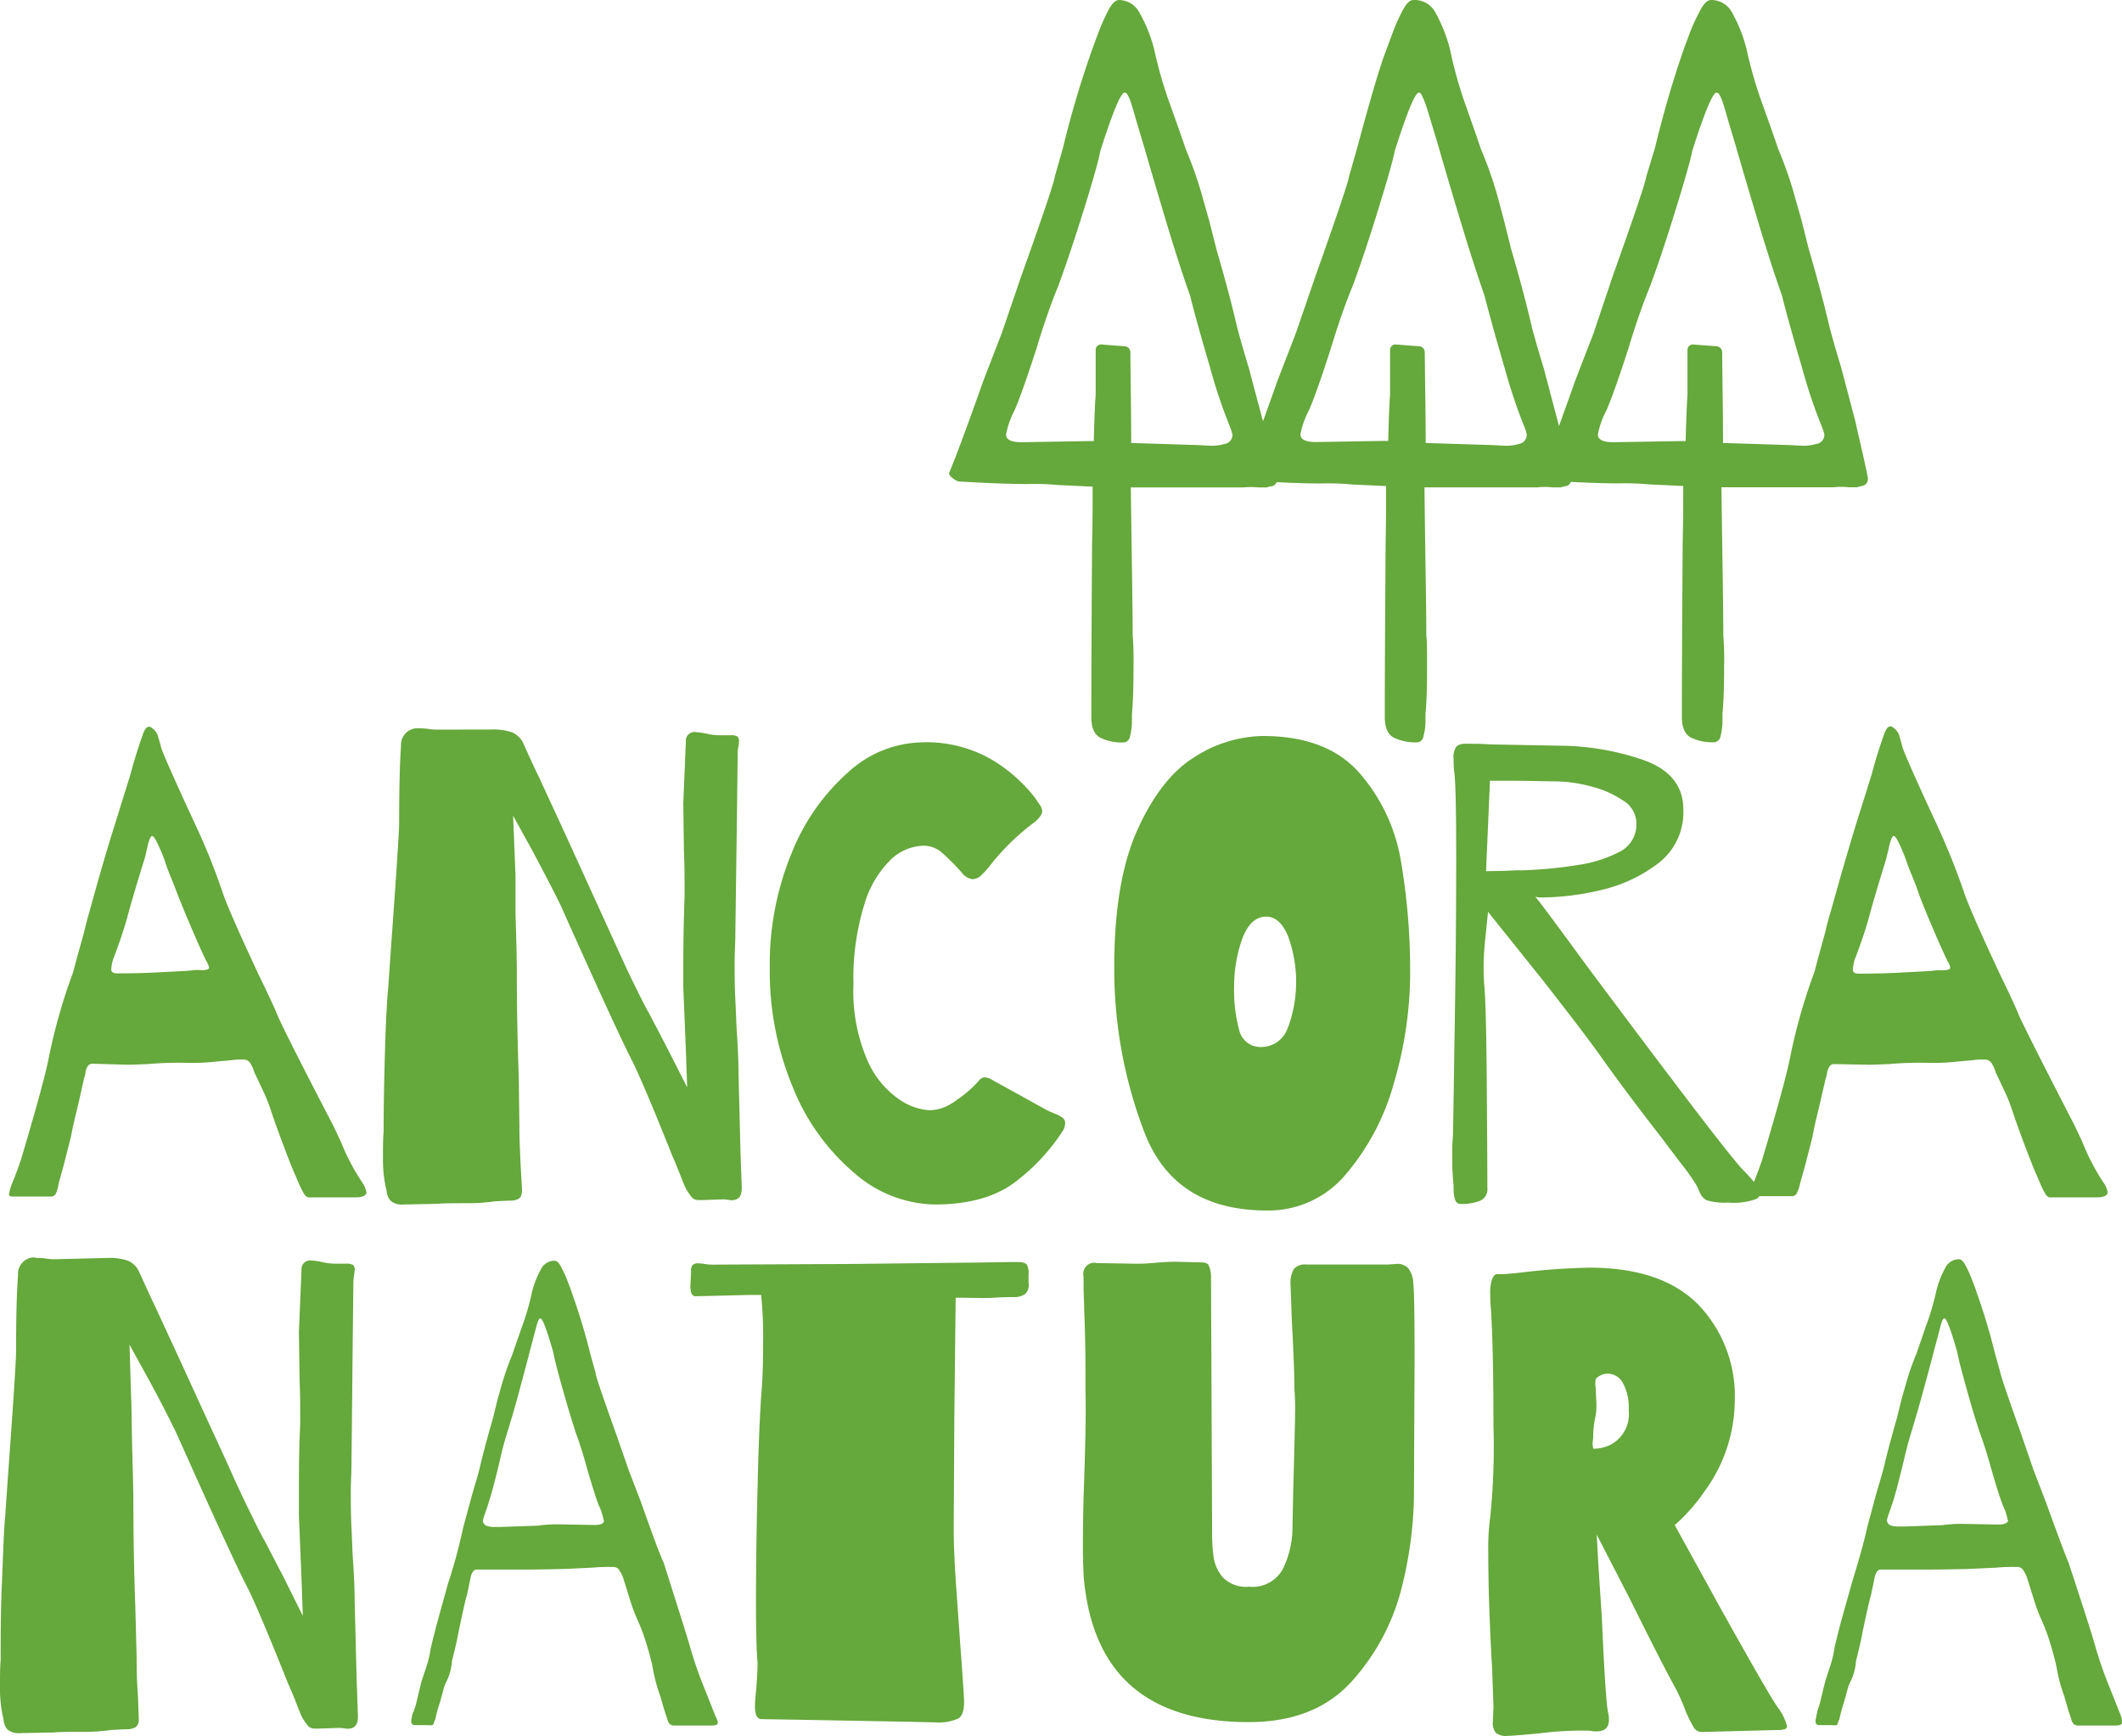
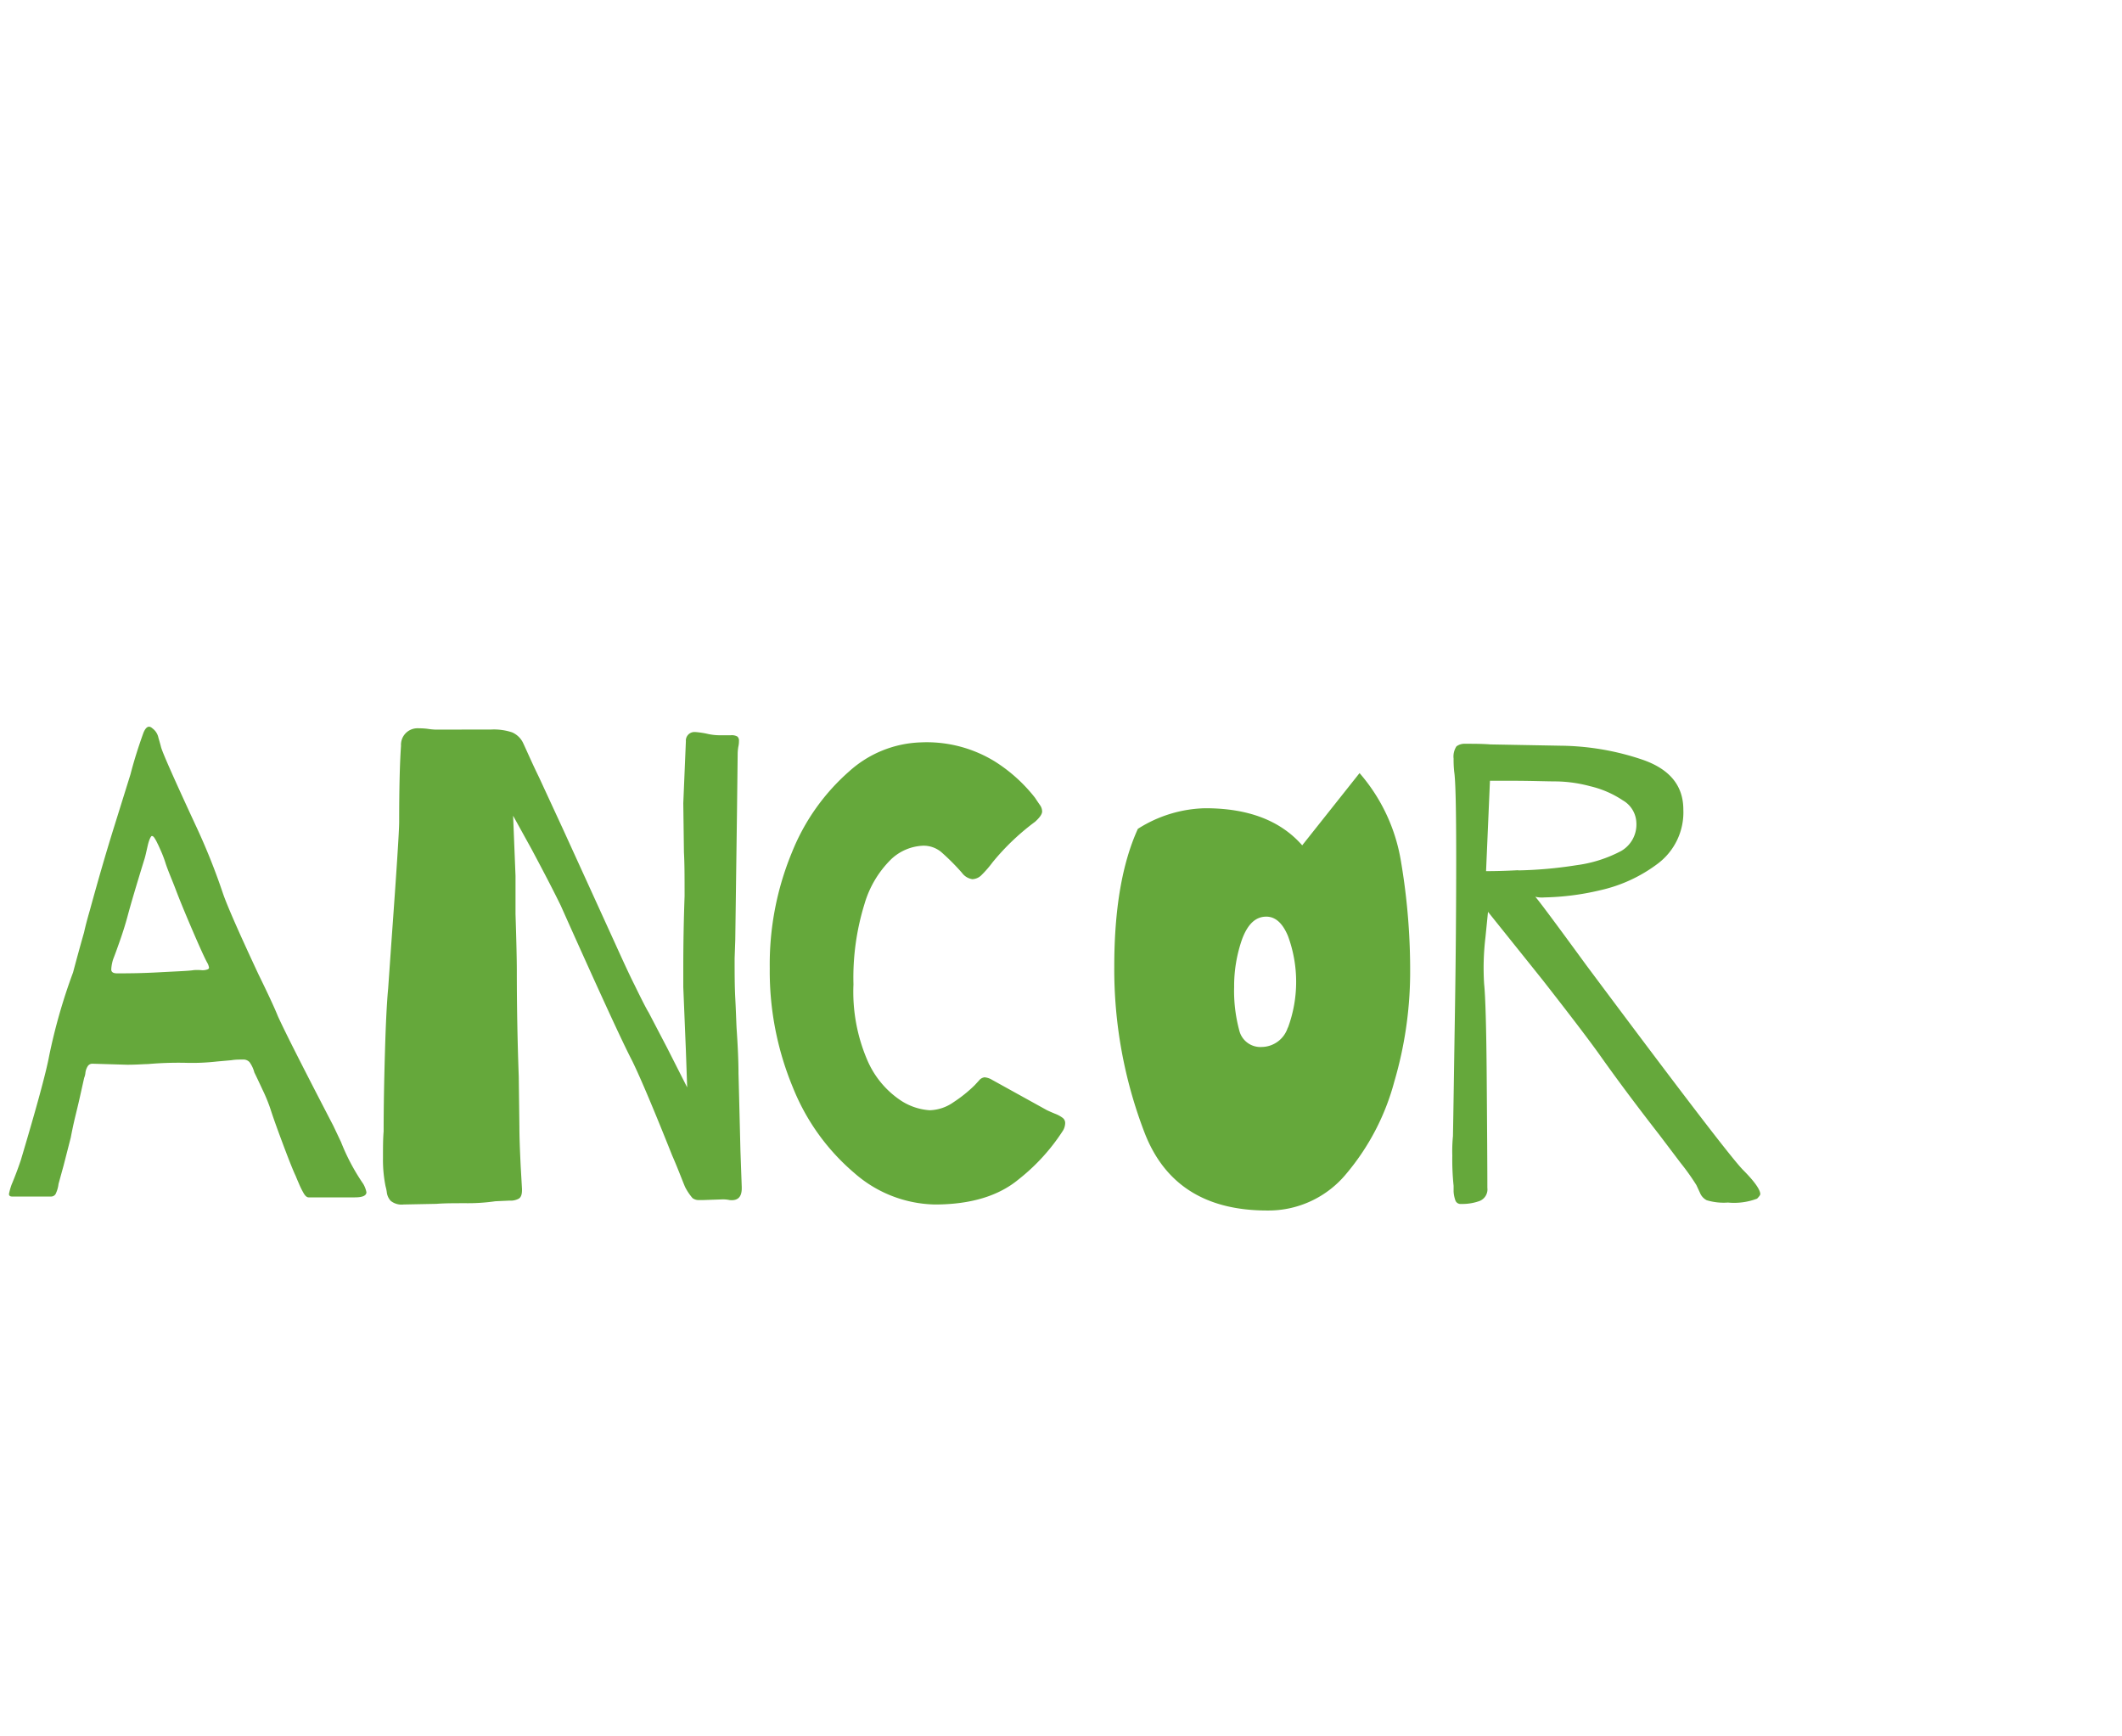
<svg xmlns="http://www.w3.org/2000/svg" viewBox="0 0 229.44 187.68">
  <g data-name="Livello 2">
    <g data-name="Livello 1">
      <g data-name="Layer 2">
        <g fill="#65a83b" data-name="Layer 1-2">
-           <path d="M39.62 128.89c0 .37-.41.56-1.25.56h-5c-.19 0-.38-.16-.56-.49a8.42 8.42 0 0 1-.49-1c-.14-.32-.26-.6-.35-.83q-.34-.69-1.29-3.21c-.63-1.68-1.11-3-1.43-4a17.44 17.44 0 0 0-.84-2.06c-.42-.9-.72-1.54-.91-1.92a3.32 3.32 0 0 0-.52-1.11.9.9 0 0 0-.73-.28c-.41 0-.81 0-1.22.07l-1.57.14a23.92 23.92 0 0 1-3.49.14 37.91 37.91 0 0 0-4 .14c-.42 0-1.16.07-2.23.07L10 115a.58.58 0 0 0-.52.28 1.75 1.75 0 0 0-.24.66 1.89 1.89 0 0 1-.14.59l-.4 1.79c-.14.65-.32 1.4-.53 2.26s-.38 1.67-.52 2.41l-.77 3-.55 2a3.41 3.41 0 0 1-.33 1.12.59.59 0 0 1-.52.25H1.32c-.23 0-.35-.09-.35-.28a7.08 7.08 0 0 1 .28-1c.37-.88.7-1.76 1-2.65q2.58-8.64 3.07-11.3a61.22 61.22 0 0 1 2.58-9c.42-1.58.81-3 1.19-4.33.14-.65.35-1.44.62-2.37.89-3.25 1.77-6.3 2.66-9.14l1.74-5.58c.37-1.44.84-2.93 1.39-4.46.28-.7.61-.86 1-.49a1.65 1.65 0 0 1 .63 1c.14.47.23.8.28 1q.21.84 3.7 8.37a69.71 69.71 0 0 1 3 7.47q.69 2 3.83 8.72 1.61 3.29 2.1 4.53 1.11 2.45 6 11.86l.83 1.75a22.69 22.69 0 0 0 2.41 4.54 2.93 2.93 0 0 1 .34.89Zm-17.79-24a1.51 1.51 0 0 0 .56-.07q.21-.06.21-.21a1.58 1.58 0 0 0-.21-.56c-.23-.41-.77-1.59-1.6-3.52s-1.42-3.38-1.79-4.36-.82-2-1.08-2.79a12.51 12.51 0 0 0-.59-1.54c-.1-.23-.2-.46-.32-.69a4.4 4.4 0 0 0-.31-.56c-.09-.14-.19-.21-.28-.21s-.29.35-.45 1.05-.27 1.23-.39 1.57c-.83 2.7-1.44 4.74-1.81 6.14-.19.7-.45 1.55-.8 2.55s-.6 1.68-.73 2a4.26 4.26 0 0 0-.21 1.12c0 .28.21.42.62.42 1 0 2.48 0 4.5-.11s3.29-.15 3.81-.24a5.73 5.73 0 0 1 .87.01ZM53.11 78.87a6.24 6.24 0 0 1 2.27.31 2.37 2.37 0 0 1 1.15 1.08c.47 1 1 2.24 1.75 3.77l2.58 5.58 3.28 7.19 2.37 5.2q1.45 3.21 2.09 4.47c.79 1.62 1.3 2.62 1.54 3l2 3.83 2.16 4.26-.14-4-.28-6.84v-2.09q0-3.84.14-7.74c0-2 0-3.54-.07-4.75l-.07-5.3.28-6.7a.93.93 0 0 1 .86-1h.14a9.14 9.14 0 0 1 1.39.21 6 6 0 0 0 1.33.14H79a1.23 1.23 0 0 1 .73.14.58.58 0 0 1 .17.48 2.7 2.7 0 0 1-.07.63 5 5 0 0 0-.07.77l-.07 6-.19 14.09-.07 2c0 1.58 0 3 .07 4.32s.1 2.37.14 3.21c.14 2 .21 3.68.21 5 0-.18.07 2.58.21 8.31l.14 3.9v.14q0 1.41-1.32 1.26a3.37 3.37 0 0 0-.84-.07l-2 .07h-.42a1.11 1.11 0 0 1-.74-.21 6 6 0 0 1-.8-1.19c-.14-.32-.32-.79-.56-1.39s-.51-1.28-.83-2q-3-7.53-4.33-10.25-1.53-2.92-7.74-16.82c-.93-1.9-2-3.93-3.14-6.07l-2-3.62.26 6.51v4.12c.1 3.07.14 5.09.14 6.07 0 3.82.07 7.65.21 11.51l.07 5.44c0 1 .05 2.4.14 4.26l.14 2.44v.14c0 .47-.12.77-.35.91a1.83 1.83 0 0 1-1 .21l-1.54.07a20.62 20.62 0 0 1-3.14.21c-1.3 0-2.37 0-3.21.07l-3.56.07a1.88 1.88 0 0 1-1.39-.39 1.65 1.65 0 0 1-.42-.87 4.34 4.34 0 0 0-.14-.7 14.38 14.38 0 0 1-.28-3.07c0-1.11 0-2.07.07-2.86q0-3.63.14-8.47c.09-3.24.21-5.55.35-7l.35-5q.84-11.58.84-13c0-3.66.07-6.41.2-8.23A1.78 1.78 0 0 1 45 78.74a1.9 1.9 0 0 1 .34 0 6.63 6.63 0 0 1 1 .07 6.68 6.68 0 0 0 .77.07ZM96.36 92.89a11.15 11.15 0 0 0-2.89 4.85 26.92 26.92 0 0 0-1.19 8.69 18.7 18.7 0 0 0 1.5 8.19 9.94 9.94 0 0 0 3.42 4.22 6.46 6.46 0 0 0 3.32 1.19 4.67 4.67 0 0 0 2.58-.87 14.68 14.68 0 0 0 2.3-1.85l.45-.49a.91.91 0 0 1 .6-.35 1.86 1.86 0 0 1 .83.28l5.93 3.28c.19.09.48.22.87.38a3.26 3.26 0 0 1 .84.46.69.69 0 0 1 .25.56 1.66 1.66 0 0 1-.21.76 21.58 21.58 0 0 1-4.82 5.31c-2.18 1.81-5.21 2.72-9.07 2.72a13.57 13.57 0 0 1-8.68-3.39 23.65 23.65 0 0 1-6.65-9.24 32.68 32.68 0 0 1-2.51-12.91 31.63 31.63 0 0 1 2.41-12.56 23 23 0 0 1 6.17-8.72 12.12 12.12 0 0 1 7.75-3.14 14.06 14.06 0 0 1 8 2.06 17.07 17.07 0 0 1 4.36 3.94c.18.28.36.54.52.77a1.21 1.21 0 0 1 .24.7c0 .28-.25.65-.76 1.11a25.62 25.62 0 0 0-4.61 4.4 11.74 11.74 0 0 1-1.18 1.36 1.45 1.45 0 0 1-1 .45 1.71 1.71 0 0 1-1.12-.69 24.32 24.32 0 0 0-2.27-2.27 3 3 0 0 0-1.92-.66 5.34 5.34 0 0 0-3.46 1.46ZM147 83.58a19.26 19.26 0 0 1 4.47 9.49 70.34 70.34 0 0 1 1 12.38 42.09 42.09 0 0 1-1.71 11.48 25.73 25.73 0 0 1-5.17 9.94 10.91 10.91 0 0 1-8.58 4q-10 0-13.25-8.4a49.22 49.22 0 0 1-3.28-18q0-9.27 2.55-14.86t6.2-7.81a14.09 14.09 0 0 1 7.29-2.23c4.65 0 8.13 1.33 10.48 4.01Zm-7.74 27.52a14.31 14.31 0 0 0 0-9.91c-.58-1.39-1.36-2.09-2.34-2.09-1.16 0-2 .8-2.61 2.41a15.29 15.29 0 0 0-.87 5.19 16.39 16.39 0 0 0 .55 4.68 2.35 2.35 0 0 0 2.45 1.81 3 3 0 0 0 2.8-2.09ZM190.33 129.1c0 .09-.12.26-.35.49a7 7 0 0 1-3.14.42 6.41 6.41 0 0 1-2.3-.25 1.54 1.54 0 0 1-.73-.8l-.39-.84a24.92 24.92 0 0 0-1.71-2.4l-2.27-3q-3.69-4.74-6.41-8.58-1.68-2.37-6.21-8.16l-1.12-1.4-4.81-6-.28 2.79a27.84 27.84 0 0 0-.14 5c.14 1.34.24 4.71.28 10.11s.07 9.42.07 11.93a1.35 1.35 0 0 1-.84 1.43 5.45 5.45 0 0 1-2 .32.59.59 0 0 1-.63-.42 3.5 3.5 0 0 1-.18-.91v-.63a27.59 27.59 0 0 1-.14-3.28 16.63 16.63 0 0 1 .07-2.09c.05-2.51.11-6.89.21-13.15s.14-11.87.14-16.85c0-5.35-.07-8.46-.21-9.35a11.8 11.8 0 0 1-.07-1.46 2 2 0 0 1 .31-1.33 1.45 1.45 0 0 1 .94-.28c.93 0 1.84 0 2.73.07l7.6.14a28.39 28.39 0 0 1 8.72 1.47c3 1 4.54 2.79 4.54 5.44a6.93 6.93 0 0 1-2.79 5.86 16.19 16.19 0 0 1-6.22 2.86 28.18 28.18 0 0 1-6 .77 3.07 3.07 0 0 1-1-.07q.42.42 5.51 7.39 15.35 20.58 17 22.19c1.23 1.24 1.82 2.11 1.82 2.57Zm-26.16-35a45.37 45.37 0 0 0 6.27-.56 14.26 14.26 0 0 0 4.85-1.54 3.3 3.3 0 0 0 1.64-3.07 2.9 2.9 0 0 0-1.46-2.4 10.79 10.79 0 0 0-3.53-1.53 15 15 0 0 0-3.59-.52c-1.16 0-2.79-.07-4.88-.07h-2.37l-.42 9.77c1.53 0 2.69-.06 3.49-.1Z" />
-           <path d="M227.89 128.89c0 .37-.42.56-1.25.56h-5c-.18 0-.37-.16-.55-.49a8.42 8.42 0 0 1-.49-1c-.14-.32-.26-.6-.35-.83q-.33-.69-1.29-3.21c-.63-1.68-1.11-3-1.43-4a17.44 17.44 0 0 0-.84-2.06c-.42-.9-.72-1.54-.91-1.92a3.32 3.32 0 0 0-.52-1.11.9.9 0 0 0-.73-.28c-.41 0-.81 0-1.22.07l-1.57.14a23.92 23.92 0 0 1-3.49.14 37.91 37.91 0 0 0-4 .14c-.42 0-1.16.07-2.23.07l-3.7-.07a.58.58 0 0 0-.52.28 2 2 0 0 0-.25.66 3 3 0 0 1-.14.59l-.41 1.75c-.14.65-.32 1.4-.53 2.26s-.38 1.67-.52 2.41l-.77 3-.56 2a3.48 3.48 0 0 1-.38 1.08.59.59 0 0 1-.52.25h-4.12c-.23 0-.35-.09-.35-.28a6 6 0 0 1 .28-1c.37-.88.7-1.76 1-2.65q2.58-8.64 3.07-11.3a61.22 61.22 0 0 1 2.58-9c.42-1.58.81-3 1.18-4.33q.21-1 .63-2.37 1.35-4.86 2.65-9.14l1.75-5.58c.37-1.44.84-2.93 1.39-4.46.28-.7.61-.86 1-.49a1.65 1.65 0 0 1 .63 1c.14.47.23.8.28 1q.21.84 3.7 8.37a75.1 75.1 0 0 1 3 7.47q.69 2 3.83 8.72 1.6 3.28 2.09 4.53 1.14 2.44 6 11.86l.83 1.75a23.24 23.24 0 0 0 2.4 4.58 2.71 2.71 0 0 1 .35.89Zm-17.79-24a1.51 1.51 0 0 0 .56-.07q.21-.06.21-.21a1.58 1.58 0 0 0-.21-.56c-.23-.41-.77-1.59-1.6-3.52s-1.42-3.38-1.75-4.36-.82-2-1.08-2.79c-.17-.52-.37-1-.59-1.54-.1-.23-.2-.46-.32-.69a4.4 4.4 0 0 0-.31-.56c-.09-.14-.19-.21-.28-.21s-.29.35-.45 1.05-.29 1.23-.39 1.6c-.83 2.7-1.44 4.74-1.81 6.14-.19.7-.45 1.55-.8 2.55s-.6 1.68-.74 2a4.79 4.79 0 0 0-.2 1.12c0 .28.2.42.62.42 1 0 2.48 0 4.5-.11s3.29-.15 3.81-.24a5.79 5.79 0 0 1 .83 0ZM11.62 136a6 6 0 0 1 2.27.32A2.37 2.37 0 0 1 15 137.4c.46 1 1 2.23 1.74 3.77l2.58 5.58 3.32 7.25c.6 1.31 1.4 3 2.37 5.17s1.68 3.62 2.1 4.46q1.18 2.44 1.53 3l2 3.84 2.1 4.22-.14-4-.28-6.84v-2.09c0-2.56 0-5.14.14-7.75 0-1.95 0-3.53-.07-4.74l-.07-5.3.28-6.7a.93.93 0 0 1 .86-1h.14a8.3 8.3 0 0 1 1.4.21 5.92 5.92 0 0 0 1.32.14h1.12a1.31 1.31 0 0 1 .73.14.57.57 0 0 1 .18.49 3.38 3.38 0 0 1-.07.63 3.91 3.91 0 0 0-.07.76l-.07 6-.14 14.1-.07 2c0 1.58 0 3 .07 4.33s.09 2.37.14 3.21c.14 2 .21 3.67.21 5 0-.18.07 2.58.21 8.3l.14 3.91v.14c0 .93-.45 1.35-1.33 1.25a3.92 3.92 0 0 0-.84-.07l-2 .07h-.42a1.06 1.06 0 0 1-.73-.21 6 6 0 0 1-.8-1.18c-.14-.33-.33-.79-.56-1.4s-.51-1.28-.84-2q-3-7.53-4.32-10.26-1.55-2.91-7.75-16.81-1.38-2.86-3.11-6.02l-2-3.63.21 6.63.07 4.12q.13 4.6.14 6.07c0 3.82.07 7.65.21 11.51l.14 5.35c0 1 0 2.4.14 4.25l.09 2.4v.14a1 1 0 0 1-.35.9 1.92 1.92 0 0 1-1 .21l-1.53.07a20.62 20.62 0 0 1-3.14.21c-1.31 0-2.38 0-3.21.07l-3.56.07A2 2 0 0 1 .83 187a1.65 1.65 0 0 1-.42-.87 4.3 4.3 0 0 0-.13-.7 14.38 14.38 0 0 1-.28-3.08c0-1.12 0-2.07.07-2.86 0-2.42 0-5.25.14-8.48s.2-5.55.34-6.94l.35-5q.84-11.58.84-13c0-3.67.07-6.42.21-8.23a1.78 1.78 0 0 1 1.63-1.9A2.26 2.26 0 0 1 4 136c.34 0 .67 0 1 .07a5 5 0 0 0 .77.07ZM77.62 186.27c0 .19-.26.28-.77.28h-3.91a.8.8 0 0 1-.45-.1.88.88 0 0 1-.31-.52c-.19-.52-.45-1.35-.77-2.52a16.91 16.91 0 0 1-.84-3.14c-.14-.69-.36-1.53-.66-2.51a22.82 22.82 0 0 0-.8-2.23 20 20 0 0 1-1.12-3l-.63-2a3.94 3.94 0 0 0-.52-.94.86.86 0 0 0-.6-.18 17.29 17.29 0 0 0-2.16.07l-3 .14c-.37 0-2.09.07-5.16.07h-4.4c-.27 0-.48.26-.62.77l-.14.7-.28 1.32c-.1.23-.4 1.58-.91 4-.14.79-.37 1.81-.7 3.07a6 6 0 0 1-.62 2.3 4 4 0 0 0-.35 1c-.14.51-.26.93-.35 1.25a14.38 14.38 0 0 0-.49 1.82.73.73 0 0 0-.14.31.29.29 0 0 1-.21.28 1.48 1.48 0 0 1-.42 0H44.9c-.42 0-.54-.3-.35-.9a.84.84 0 0 1 .07-.35 1.23 1.23 0 0 1 .12-.26q.06-.21.21-.63l.62-2.58c.1-.28.26-.77.49-1.47a10.62 10.62 0 0 0 .49-2q.36-1.65 1.33-5.09l.55-2a55.57 55.57 0 0 0 1.63-6l1-3.69c.46-1.54.74-2.51.83-2.93.33-1.4.79-3.14 1.4-5.24l.49-2 .41-1.46a30.09 30.09 0 0 1 1.19-3.42c.09-.28.43-1.25 1-2.9a26.93 26.93 0 0 0 1.15-3.94 10.87 10.87 0 0 1 1-2.51 1.62 1.62 0 0 1 1.43-.84q.36 0 .69.63a11.09 11.09 0 0 1 .7 1.53c.23.61.4 1 .49 1.33a67.34 67.34 0 0 1 2 6.63l.56 2c0 .37.81 2.65 2.3 6.84L68 159l1.26 3.27c1.3 3.68 2.13 5.91 2.51 6.7 1.58 5 2.54 8 2.82 9a42.7 42.7 0 0 0 1.57 4.54c.72 1.81 1.12 2.83 1.22 3.07a2 2 0 0 1 .24.69Zm-12.35-21.9a5.64 5.64 0 0 0-.49-1.54c-.28-.69-.7-2-1.26-3.9-.41-1.54-.83-2.86-1.25-4q-.69-2.1-1.5-5c-.54-1.91-.85-3.14-.94-3.7-.7-2.47-1.17-3.7-1.4-3.7s-.37.63-.7 1.88l-.42 1.59c-.32 1.25-.74 2.82-1.25 4.71s-1 3.48-1.4 4.78-.66 2.73-1.15 4.57a37.85 37.85 0 0 1-1.15 3.8 4.5 4.5 0 0 0-.14.49.6.6 0 0 0 .46.63 2.5 2.5 0 0 0 .9.1h.59l4-.14a14.5 14.5 0 0 1 2.37-.14l3.77.07c.66 0 1-.18 1-.5ZM111.07 136.81a1.79 1.79 0 0 1 .14.94v.87a1.42 1.42 0 0 1-.34 1.26 2.09 2.09 0 0 1-1.33.35c-.37 0-1.08 0-2.13.07s-2.31 0-3.8 0h-.28l-.14 12.63-.07 12.27q0 2.82.32 7.09c.2 2.86.33 4.66.38 5.4q.42 5.59.42 6.28c0 .93-.17 1.54-.63 1.82a5.09 5.09 0 0 1-2.44.42l-3.07-.07-11.44-.21-4.33-.07c-.46 0-.7-.47-.7-1.4 0-.32.05-1 .14-1.88.1-1.21.14-2.14.14-2.79q-.16-1.78-.17-6.35 0-6.08.18-13c.11-4.6.26-8.07.45-10.39.09-1.21.14-2.84.14-4.89a44.52 44.52 0 0 0-.21-5.16H81l-5.8.14c-.37 0-.55-.37-.55-1.12l.07-1.53a1 1 0 0 1 .17-.73.85.85 0 0 1 .59-.18 4.05 4.05 0 0 1 .7.07 5.61 5.61 0 0 0 1 .07l14.86-.07 12.14-.14c1.9 0 3.86-.07 5.86-.07.58 0 .96.14 1.03.37ZM131.06 165.76a18.05 18.05 0 0 0 .17 2.65 4.34 4.34 0 0 0 1 2.13 3.49 3.49 0 0 0 2.82 1 3.7 3.7 0 0 0 3.7-2 10.27 10.27 0 0 0 1-4.5l.07-3.49c.14-5.16.21-8.05.21-8.65a24.22 24.22 0 0 0-.07-2.66c0-1.62-.1-4.11-.28-7.46l-.14-3.84a3.18 3.18 0 0 1 .35-1.74 1.53 1.53 0 0 1 1.32-.49h8.86l1-.07a1.61 1.61 0 0 1 1.15.42 2.68 2.68 0 0 1 .59 1.67c.1.8.14 3.54.14 8.24l-.07 15a43 43 0 0 1-1.25 9.38 23.65 23.65 0 0 1-5.23 10.15q-4 4.68-11.38 4.68-16.61 0-17.86-15.91c0-.47-.07-1.4-.07-2.79s0-4 .14-7.61c.14-4.18.19-7.29.14-9.35 0-2.79 0-5.72-.14-8.79 0-.88-.07-1.79-.07-2.72v-1a1.21 1.21 0 0 1 .86-1.46 1.22 1.22 0 0 1 .57 0l4 .07a19 19 0 0 0 2-.07c1-.09 1.86-.14 2.51-.14l2.79.07c.42 0 .69.11.8.32a3.09 3.09 0 0 1 .25 1.15ZM193.22 186.62c0 .19-.12.31-.35.35a2.32 2.32 0 0 1-.59.07h-.39l-7.88.21a1 1 0 0 1-.87-.49 14.12 14.12 0 0 1-.87-1.74 20.54 20.54 0 0 0-1.26-2.79q-1.39-2.52-4.81-9.42l-3.56-6.91.21 3.7.35 5.3c.27 6.24.51 9.68.69 10.33a2.38 2.38 0 0 1 .07.7c0 .83-.44 1.25-1.32 1.25a2.77 2.77 0 0 1-.7-.07 35.36 35.36 0 0 0-5.44.28c-2 .19-3.14.28-3.56.28a1.65 1.65 0 0 1-1.22-.35 1.76 1.76 0 0 1-.31-1.18l.07-1.61-.14-4.05q-.42-7.23-.42-12.62a24.66 24.66 0 0 1 .21-3.84 75.16 75.16 0 0 0 .35-9.84q0-8.43-.28-12.77a13.06 13.06 0 0 1-.07-1.53 4.41 4.41 0 0 1 .21-1.61c.14-.32.29-.49.45-.52h.87l1.54-.14a73.06 73.06 0 0 1 7.67-.56q7.81 0 11.76 4a14.26 14.26 0 0 1 3.94 10.43 16.77 16.77 0 0 1-3.28 9.77 19.47 19.47 0 0 1-3.21 3.63l4.88 8.86q5.37 9.63 6.28 10.88a5.66 5.66 0 0 1 .98 2Zm-19.12-30.41a3.7 3.7 0 0 0 2-3.7 5.58 5.58 0 0 0-.63-3 1.87 1.87 0 0 0-1.61-1 1.83 1.83 0 0 0-1.32.56 2.8 2.8 0 0 0 0 1c0 .6.07 1.21.07 1.81a7 7 0 0 1-.07 1.12 10.56 10.56 0 0 0-.28 2.44l-.07.63.07.55a4 4 0 0 0 1.84-.41ZM229.43 186.27c0 .19-.26.28-.77.28h-3.92a.9.9 0 0 1-.45-.1.88.88 0 0 1-.31-.52c-.19-.52-.45-1.35-.77-2.52a16.91 16.91 0 0 1-.84-3.14c-.14-.69-.36-1.53-.66-2.51a19.74 19.74 0 0 0-.8-2.23 21.19 21.19 0 0 1-1.12-3l-.63-2a3.94 3.94 0 0 0-.52-.94.82.82 0 0 0-.59-.18 17.47 17.47 0 0 0-2.17.07l-3 .14c-.37 0-2.09.07-5.16.07h-4.38c-.28 0-.49.26-.63.77l-.14.7-.28 1.32c-.09.23-.4 1.58-.91 4-.14.79-.37 1.81-.7 3.07a6 6 0 0 1-.62 2.3 4 4 0 0 0-.35 1l-.35 1.25a16.88 16.88 0 0 0-.49 1.82.73.73 0 0 0-.14.31c0 .16-.12.26-.21.28a1.48 1.48 0 0 1-.42 0h-1.36c-.42 0-.54-.3-.35-.9a.84.84 0 0 1 .07-.35 1.36 1.36 0 0 1 .07-.35q.06-.21.21-.63l.63-2.58.48-1.47a10.62 10.62 0 0 0 .49-2c.23-1.11.68-2.81 1.33-5.09l.56-2q1.32-4.32 1.67-6.07l1-3.69c.46-1.54.74-2.51.83-2.93.33-1.4.8-3.14 1.4-5.24l.49-2 .42-1.46a27.62 27.62 0 0 1 1.18-3.42l1-2.9a28.26 28.26 0 0 0 1.16-3.94 10.28 10.28 0 0 1 1-2.51 1.64 1.64 0 0 1 1.43-.84q.36 0 .69.63a11.09 11.09 0 0 1 .7 1.53c.24.61.4 1 .49 1.33a67.34 67.34 0 0 1 2 6.63l.56 2q.08.57 2.31 6.84l1.32 3.84 1.26 3.27c1.34 3.68 2.17 5.92 2.51 6.7 1.63 4.94 2.58 7.91 2.86 8.93a42.7 42.7 0 0 0 1.57 4.54c.72 1.81 1.13 2.83 1.22 3.07a2 2 0 0 1 .13.82Zm-12.35-21.9a5.32 5.32 0 0 0-.49-1.54c-.28-.69-.7-2-1.25-3.9-.42-1.54-.84-2.86-1.26-4q-.71-2.1-1.5-5c-.54-1.91-.85-3.14-.94-3.7-.7-2.47-1.17-3.7-1.4-3.7s-.37.63-.69 1.88l-.42 1.54q-.48 1.89-1.26 4.71c-.51 1.88-1 3.48-1.39 4.78s-.67 2.73-1.16 4.57a33.27 33.27 0 0 1-1.15 3.8 4.5 4.5 0 0 0-.14.49.6.6 0 0 0 .46.63 2.5 2.5 0 0 0 .9.1h.6l4-.14a14.5 14.5 0 0 1 2.37-.14l3.77.07c.61 0 1-.18 1-.5ZM200.63 45.63l-1.54-5.84c-.73-2.43-1.17-4-1.32-4.63-.52-2.21-1.25-5-2.21-8.27l-.77-3.08-.66-2.32a41.53 41.53 0 0 0-1.87-5.4c-.14-.44-.68-2-1.6-4.57a46.31 46.31 0 0 1-1.82-6.23 16.09 16.09 0 0 0-1.6-4A2.53 2.53 0 0 0 185 0c-.36 0-.73.33-1.1 1a21.36 21.36 0 0 0-1.14 2.42c-.37 1-.62 1.65-.77 2.09-1.19 3.44-2.21 7-3.05 10.49l-.94 3.09q-.1.89-3.64 10.8L172.31 36l-2 5.18c-.66 1.87-1.25 3.5-1.75 4.9a2.34 2.34 0 0 0-.09-.38l-1.54-5.84c-.74-2.43-1.18-4-1.33-4.63-.51-2.21-1.24-5-2.2-8.27l-.77-3.08-.63-2.37a41.58 41.58 0 0 0-1.88-5.4q-.21-.66-1.59-4.57a46.77 46.77 0 0 1-1.76-6.25 17.07 17.07 0 0 0-1.6-4A2.55 2.55 0 0 0 152.83 0c-.37 0-.73.33-1.1 1a19.71 19.71 0 0 0-1.11 2.43c-.36 1-.62 1.65-.77 2.09Q149 7.62 146.74 16l-.88 3.09q-.12.89-3.64 10.8l-2.1 6.11-2 5.18c-.58 1.65-1.1 3.09-1.56 4.37l-1.51-5.69c-.73-2.43-1.17-4-1.32-4.63-.51-2.21-1.25-5-2.2-8.27l-.78-3.08-.66-2.32a41.53 41.53 0 0 0-1.87-5.4c-.14-.44-.68-2-1.6-4.57a46.31 46.31 0 0 1-1.82-6.23 16.09 16.09 0 0 0-1.6-4A2.55 2.55 0 0 0 121 0c-.36 0-.73.33-1.1 1a22.06 22.06 0 0 0-1.1 2.43c-.37 1-.62 1.65-.77 2.09a106.59 106.59 0 0 0-3.1 10.48l-.88 3.09q-.1.89-3.64 10.8L108.32 36l-2 5.18q-2.7 7.62-3.72 10l.13.26a2.36 2.36 0 0 0 .89.61c2.43.14 4.85.26 7.28.28h.15a27.74 27.74 0 0 1 3.42.11l3.67.17c0 1.82 0 3.84-.06 6.11q-.08 12.85-.08 18.8c0 1.17.34 1.92 1 2.25a5.36 5.36 0 0 0 2.4.5.75.75 0 0 0 .78-.66 7 7 0 0 0 .21-1.43v-1c.11-1.17.17-2.9.17-5.17a32.3 32.3 0 0 0-.09-3.31c0-3.29-.11-8.64-.2-16h11.94a.6.6 0 0 1 .19 0 7.77 7.77 0 0 1 1.67 0h.9c.23-.16.85 0 1.06-.57 1.53.07 3.07.13 4.61.14h.15a27.92 27.92 0 0 1 3.42.11l3.66.17c0 1.82 0 3.84-.05 6.11q-.09 12.9-.09 18.85c0 1.17.34 1.92 1 2.25a5.43 5.43 0 0 0 2.41.5.74.74 0 0 0 .77-.66 7 7 0 0 0 .22-1.43v-1c.12-1.17.17-2.9.17-5.17 0-1.47 0-2.58-.08-3.31 0-3.29-.12-8.64-.2-16h12.18a7.77 7.77 0 0 1 1.67 0h.9c.24-.16.86 0 1.07-.59 1.64.08 3.28.15 4.92.16h.15a27.74 27.74 0 0 1 3.42.11l3.67.17c0 1.82 0 3.84-.06 6.11q-.09 12.9-.09 18.85c0 1.17.35 1.92 1 2.25a5.36 5.36 0 0 0 2.4.5.75.75 0 0 0 .78-.66 7 7 0 0 0 .21-1.43v-1c.12-1.17.18-2.9.18-5.17a32.3 32.3 0 0 0-.09-3.31c0-3.29-.11-8.64-.2-16h12.13a7.68 7.68 0 0 1 1.66 0h.91c.28-.19 1.14 0 1.14-1-.54-2.68-1.07-4.74-1.34-6.05ZM132.38 48a4.86 4.86 0 0 1-1.7.18l-1.12-.06-7.25-.23c0-3.48-.07-6.62-.09-9.83a.64.64 0 0 0-.57-.62l-2.6-.2a.58.58 0 0 0-.58.58v4.87c-.08 1-.15 2.62-.2 5h-.73l-7.06.12c-1.14 0-1.7-.27-1.7-.83a9.24 9.24 0 0 1 .91-2.6c.52-1.18 1.31-3.4 2.36-6.64.78-2.61 1.57-4.86 2.35-6.76.88-2.37 1.81-5.17 2.82-8.41s1.59-5.33 1.76-6.28c1.34-4.18 2.21-6.28 2.62-6.28s.7 1.07 1.31 3.2l.78 2.61c.62 2.13 1.4 4.8 2.36 8s1.83 5.91 2.62 8.12c.52 2.06 1.24 4.64 2.16 7.76a56.27 56.27 0 0 0 2.17 6.46 5 5 0 0 1 .26.83 1 1 0 0 1-.88 1.01Zm31.83 0a4.86 4.86 0 0 1-1.7.18l-1.11-.06-7.25-.23c0-3.48-.07-6.62-.1-9.83a.63.63 0 0 0-.57-.62l-2.6-.2a.58.58 0 0 0-.58.58v4.85c-.08 1-.14 2.62-.2 5h-.72l-7.07.12c-1.13 0-1.7-.27-1.7-.83a9 9 0 0 1 .92-2.6c.52-1.18 1.31-3.4 2.35-6.64.79-2.61 1.57-4.86 2.36-6.76.88-2.36 1.81-5.17 2.81-8.41s1.59-5.33 1.77-6.28c1.34-4.16 2.18-6.27 2.62-6.27.26 0 .69 1.07 1.3 3.2l.79 2.61q.91 3.2 2.36 8t2.61 8.12c.53 2.06 1.25 4.64 2.16 7.76a61.18 61.18 0 0 0 2.16 6.46 4.2 4.2 0 0 1 .26.83 1 1 0 0 1-.87 1.02Zm32.16 0a4.92 4.92 0 0 1-1.71.18l-1.11-.06-7.25-.23c0-3.48-.07-6.62-.09-9.83a.65.65 0 0 0-.58-.62l-2.6-.2a.58.58 0 0 0-.57.57v4.88c-.07 1-.14 2.62-.2 5h-.72l-7.07.12c-1.13 0-1.7-.27-1.7-.83a9 9 0 0 1 .92-2.6c.52-1.18 1.31-3.4 2.36-6.64.78-2.61 1.57-4.86 2.35-6.76.88-2.36 1.81-5.17 2.81-8.41s1.59-5.33 1.77-6.28c1.34-4.18 2.21-6.28 2.62-6.28s.7 1.07 1.31 3.2l.78 2.61q.92 3.2 2.36 8t2.62 8.12c.52 2.06 1.24 4.64 2.16 7.76a56.27 56.27 0 0 0 2.17 6.46 5 5 0 0 1 .26.83 1 1 0 0 1-.89 1.01Z" />
+           <path d="M39.62 128.89c0 .37-.41.56-1.25.56h-5c-.19 0-.38-.16-.56-.49a8.42 8.42 0 0 1-.49-1c-.14-.32-.26-.6-.35-.83q-.34-.69-1.29-3.21c-.63-1.68-1.11-3-1.43-4a17.44 17.44 0 0 0-.84-2.06c-.42-.9-.72-1.54-.91-1.92a3.32 3.32 0 0 0-.52-1.11.9.9 0 0 0-.73-.28c-.41 0-.81 0-1.22.07l-1.57.14a23.92 23.92 0 0 1-3.49.14 37.91 37.91 0 0 0-4 .14c-.42 0-1.16.07-2.23.07L10 115a.58.58 0 0 0-.52.28 1.75 1.75 0 0 0-.24.66 1.89 1.89 0 0 1-.14.59l-.4 1.79c-.14.65-.32 1.4-.53 2.26s-.38 1.67-.52 2.41l-.77 3-.55 2a3.41 3.41 0 0 1-.33 1.12.59.59 0 0 1-.52.25H1.32c-.23 0-.35-.09-.35-.28a7.08 7.08 0 0 1 .28-1c.37-.88.7-1.76 1-2.65q2.58-8.64 3.07-11.3a61.22 61.22 0 0 1 2.58-9c.42-1.58.81-3 1.19-4.33.14-.65.35-1.44.62-2.37.89-3.25 1.77-6.3 2.66-9.14l1.74-5.58c.37-1.44.84-2.93 1.39-4.46.28-.7.61-.86 1-.49a1.65 1.65 0 0 1 .63 1c.14.47.23.8.28 1q.21.84 3.7 8.37a69.71 69.71 0 0 1 3 7.47q.69 2 3.83 8.72 1.61 3.29 2.1 4.53 1.11 2.45 6 11.86l.83 1.75a22.69 22.69 0 0 0 2.41 4.54 2.93 2.93 0 0 1 .34.89Zm-17.79-24a1.51 1.51 0 0 0 .56-.07q.21-.06.21-.21a1.58 1.58 0 0 0-.21-.56c-.23-.41-.77-1.59-1.6-3.52s-1.42-3.38-1.79-4.36-.82-2-1.08-2.79a12.51 12.51 0 0 0-.59-1.54c-.1-.23-.2-.46-.32-.69a4.4 4.4 0 0 0-.31-.56c-.09-.14-.19-.21-.28-.21s-.29.35-.45 1.05-.27 1.23-.39 1.57c-.83 2.7-1.44 4.74-1.81 6.14-.19.7-.45 1.55-.8 2.55s-.6 1.68-.73 2a4.26 4.26 0 0 0-.21 1.12c0 .28.21.42.62.42 1 0 2.48 0 4.5-.11s3.29-.15 3.81-.24a5.73 5.73 0 0 1 .87.01ZM53.11 78.87a6.24 6.24 0 0 1 2.27.31 2.37 2.37 0 0 1 1.15 1.08c.47 1 1 2.24 1.75 3.77l2.58 5.58 3.28 7.19 2.37 5.2q1.45 3.21 2.09 4.47c.79 1.62 1.3 2.62 1.54 3l2 3.83 2.16 4.26-.14-4-.28-6.84v-2.09q0-3.84.14-7.74c0-2 0-3.54-.07-4.75l-.07-5.3.28-6.7a.93.93 0 0 1 .86-1h.14a9.14 9.14 0 0 1 1.39.21 6 6 0 0 0 1.33.14H79a1.23 1.23 0 0 1 .73.14.58.58 0 0 1 .17.48 2.7 2.7 0 0 1-.07.63 5 5 0 0 0-.07.77l-.07 6-.19 14.09-.07 2c0 1.58 0 3 .07 4.32s.1 2.37.14 3.21c.14 2 .21 3.68.21 5 0-.18.07 2.58.21 8.31l.14 3.9v.14q0 1.41-1.32 1.26a3.37 3.37 0 0 0-.84-.07l-2 .07h-.42a1.11 1.11 0 0 1-.74-.21 6 6 0 0 1-.8-1.19c-.14-.32-.32-.79-.56-1.39s-.51-1.28-.83-2q-3-7.53-4.33-10.25-1.53-2.92-7.74-16.82c-.93-1.9-2-3.93-3.14-6.07l-2-3.62.26 6.51v4.12c.1 3.07.14 5.09.14 6.07 0 3.82.07 7.65.21 11.51l.07 5.44c0 1 .05 2.4.14 4.26l.14 2.44v.14c0 .47-.12.77-.35.91a1.83 1.83 0 0 1-1 .21l-1.54.07a20.62 20.62 0 0 1-3.14.21c-1.3 0-2.37 0-3.21.07l-3.56.07a1.88 1.88 0 0 1-1.39-.39 1.65 1.65 0 0 1-.42-.87 4.34 4.34 0 0 0-.14-.7 14.38 14.38 0 0 1-.28-3.07c0-1.11 0-2.07.07-2.86q0-3.63.14-8.47c.09-3.24.21-5.55.35-7l.35-5q.84-11.58.84-13c0-3.66.07-6.41.2-8.23A1.78 1.78 0 0 1 45 78.74a1.9 1.9 0 0 1 .34 0 6.63 6.63 0 0 1 1 .07 6.68 6.68 0 0 0 .77.07ZM96.36 92.89a11.15 11.15 0 0 0-2.89 4.85 26.92 26.92 0 0 0-1.19 8.69 18.7 18.7 0 0 0 1.5 8.19 9.94 9.94 0 0 0 3.42 4.22 6.46 6.46 0 0 0 3.32 1.19 4.67 4.67 0 0 0 2.58-.87 14.68 14.68 0 0 0 2.3-1.85l.45-.49a.91.91 0 0 1 .6-.35 1.86 1.86 0 0 1 .83.28l5.93 3.28c.19.09.48.22.87.38a3.26 3.26 0 0 1 .84.46.69.69 0 0 1 .25.56 1.66 1.66 0 0 1-.21.76 21.58 21.58 0 0 1-4.82 5.31c-2.18 1.81-5.21 2.72-9.07 2.72a13.57 13.57 0 0 1-8.68-3.39 23.65 23.65 0 0 1-6.65-9.24 32.68 32.68 0 0 1-2.51-12.91 31.63 31.63 0 0 1 2.41-12.56 23 23 0 0 1 6.17-8.72 12.12 12.12 0 0 1 7.75-3.14 14.06 14.06 0 0 1 8 2.06 17.07 17.07 0 0 1 4.36 3.94c.18.28.36.54.52.77a1.21 1.21 0 0 1 .24.7c0 .28-.25.65-.76 1.11a25.62 25.62 0 0 0-4.61 4.4 11.74 11.74 0 0 1-1.18 1.36 1.45 1.45 0 0 1-1 .45 1.71 1.71 0 0 1-1.12-.69 24.32 24.32 0 0 0-2.27-2.27 3 3 0 0 0-1.92-.66 5.34 5.34 0 0 0-3.46 1.46ZM147 83.58a19.26 19.26 0 0 1 4.47 9.49 70.34 70.34 0 0 1 1 12.38 42.09 42.09 0 0 1-1.71 11.48 25.73 25.73 0 0 1-5.17 9.94 10.91 10.91 0 0 1-8.58 4q-10 0-13.25-8.4a49.22 49.22 0 0 1-3.28-18q0-9.27 2.55-14.86a14.09 14.09 0 0 1 7.29-2.23c4.65 0 8.13 1.33 10.48 4.01Zm-7.74 27.52a14.31 14.31 0 0 0 0-9.91c-.58-1.39-1.36-2.09-2.34-2.09-1.16 0-2 .8-2.61 2.41a15.29 15.29 0 0 0-.87 5.19 16.39 16.39 0 0 0 .55 4.68 2.35 2.35 0 0 0 2.45 1.81 3 3 0 0 0 2.8-2.09ZM190.33 129.1c0 .09-.12.26-.35.49a7 7 0 0 1-3.14.42 6.41 6.41 0 0 1-2.3-.25 1.54 1.54 0 0 1-.73-.8l-.39-.84a24.92 24.92 0 0 0-1.71-2.4l-2.27-3q-3.69-4.74-6.41-8.58-1.68-2.37-6.21-8.16l-1.12-1.4-4.81-6-.28 2.79a27.84 27.84 0 0 0-.14 5c.14 1.34.24 4.71.28 10.11s.07 9.42.07 11.93a1.35 1.35 0 0 1-.84 1.43 5.45 5.45 0 0 1-2 .32.59.59 0 0 1-.63-.42 3.5 3.5 0 0 1-.18-.91v-.63a27.59 27.59 0 0 1-.14-3.28 16.63 16.63 0 0 1 .07-2.09c.05-2.51.11-6.89.21-13.15s.14-11.87.14-16.85c0-5.35-.07-8.46-.21-9.35a11.8 11.8 0 0 1-.07-1.46 2 2 0 0 1 .31-1.33 1.45 1.45 0 0 1 .94-.28c.93 0 1.84 0 2.73.07l7.6.14a28.39 28.39 0 0 1 8.72 1.47c3 1 4.54 2.79 4.54 5.44a6.93 6.93 0 0 1-2.79 5.86 16.19 16.19 0 0 1-6.22 2.86 28.18 28.18 0 0 1-6 .77 3.07 3.07 0 0 1-1-.07q.42.42 5.51 7.39 15.35 20.58 17 22.19c1.23 1.24 1.82 2.11 1.82 2.57Zm-26.16-35a45.37 45.37 0 0 0 6.27-.56 14.26 14.26 0 0 0 4.85-1.54 3.3 3.3 0 0 0 1.64-3.07 2.9 2.9 0 0 0-1.46-2.4 10.79 10.79 0 0 0-3.53-1.53 15 15 0 0 0-3.59-.52c-1.16 0-2.79-.07-4.88-.07h-2.37l-.42 9.77c1.53 0 2.69-.06 3.49-.1Z" />
        </g>
      </g>
    </g>
  </g>
</svg>